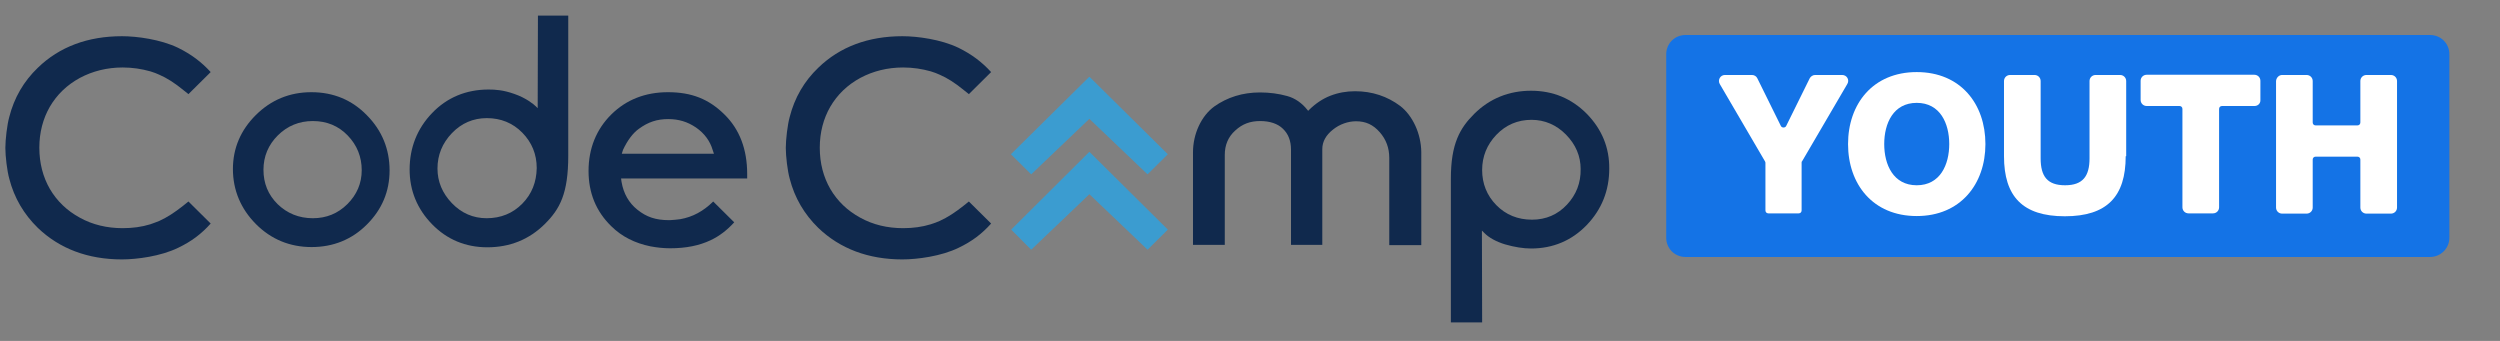
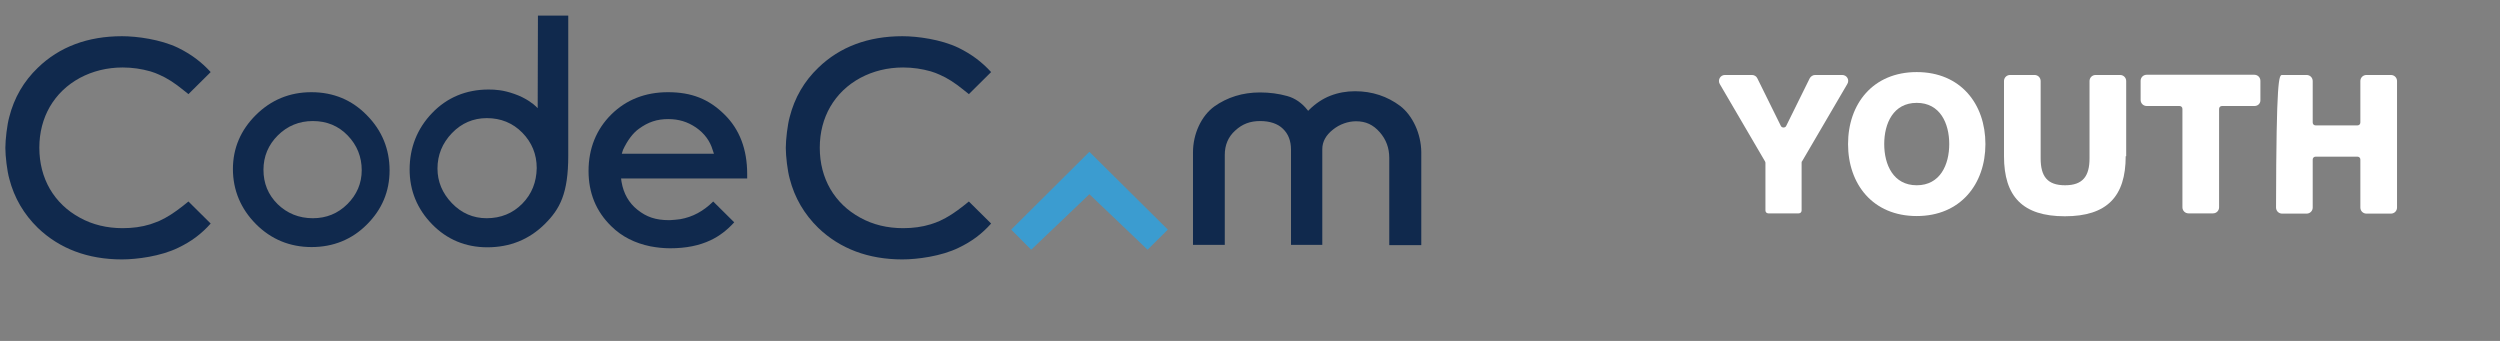
<svg xmlns="http://www.w3.org/2000/svg" width="132" height="18" viewBox="0 0 132 18" fill="none">
  <rect x="0" y="0" width="132" height="18" fill="#808080" stroke="none" />
  <g id="logo_YOUTH">
-     <path id="Vector" d="M128.306 13.569H88.996C88.428 13.569 87.977 13.121 87.977 12.558V2.859C87.977 2.296 88.428 1.848 88.996 1.848H128.306C128.874 1.848 129.326 2.296 129.326 2.859V12.558C129.326 13.109 128.874 13.569 128.306 13.569Z" fill="#1473E6" />
    <g id="Group">
      <path id="Vector_2" d="M95.125 8.592V11.112C95.125 11.202 95.061 11.266 94.97 11.266H93.37C93.28 11.266 93.215 11.202 93.215 11.112V8.592C93.215 8.566 93.202 8.54 93.189 8.515L90.802 4.433C90.686 4.228 90.828 3.959 91.073 3.959H92.505C92.622 3.959 92.738 4.023 92.789 4.138L94.028 6.647C94.08 6.762 94.261 6.762 94.312 6.647L95.551 4.138C95.603 4.036 95.719 3.959 95.835 3.959H97.267C97.513 3.959 97.668 4.215 97.539 4.433L95.151 8.515C95.125 8.528 95.125 8.566 95.125 8.592Z" fill="white" />
      <path id="Vector_3" d="M101.204 3.806C103.527 3.806 104.83 5.495 104.83 7.606C104.83 9.718 103.514 11.407 101.204 11.407C98.881 11.407 97.577 9.718 97.577 7.606C97.577 5.495 98.881 3.806 101.204 3.806ZM101.204 9.782C102.442 9.782 102.92 8.694 102.92 7.606C102.92 6.519 102.442 5.431 101.204 5.431C99.965 5.431 99.487 6.519 99.487 7.606C99.487 8.694 99.965 9.782 101.204 9.782Z" fill="white" />
      <path id="Vector_4" d="M112.237 8.246C112.237 10.37 111.257 11.419 109.024 11.419C106.791 11.419 105.811 10.37 105.811 8.246V4.279C105.811 4.1 105.953 3.959 106.133 3.959H107.424C107.604 3.959 107.746 4.1 107.746 4.279V8.361C107.746 9.308 108.095 9.782 109.037 9.782C109.979 9.782 110.327 9.295 110.327 8.361V4.279C110.327 4.1 110.469 3.959 110.65 3.959H111.941C112.121 3.959 112.263 4.1 112.263 4.279V8.246H112.237Z" fill="white" />
      <path id="Vector_5" d="M119.039 5.597H117.323C117.233 5.597 117.168 5.661 117.168 5.751V10.946C117.168 11.125 117.026 11.266 116.845 11.266H115.555C115.374 11.266 115.232 11.125 115.232 10.946V5.751C115.232 5.661 115.168 5.597 115.077 5.597H113.348C113.167 5.597 113.025 5.456 113.025 5.277V4.266C113.025 4.087 113.167 3.947 113.348 3.947H119.026C119.207 3.947 119.349 4.087 119.349 4.266V5.277C119.362 5.456 119.22 5.597 119.039 5.597Z" fill="white" />
-       <path id="Vector_6" d="M120.497 3.959H121.788C121.969 3.959 122.111 4.1 122.111 4.279V6.467C122.111 6.557 122.175 6.621 122.265 6.621H124.472C124.563 6.621 124.627 6.557 124.627 6.467V4.279C124.627 4.1 124.769 3.959 124.95 3.959H126.24C126.421 3.959 126.563 4.1 126.563 4.279V10.959C126.563 11.138 126.421 11.279 126.24 11.279H124.95C124.769 11.279 124.627 11.138 124.627 10.959V8.425C124.627 8.336 124.563 8.272 124.472 8.272H122.265C122.175 8.272 122.111 8.336 122.111 8.425V10.959C122.111 11.138 121.969 11.279 121.788 11.279H120.497C120.317 11.279 120.175 11.138 120.175 10.959V4.279C120.188 4.1 120.33 3.959 120.497 3.959Z" fill="white" />
+       <path id="Vector_6" d="M120.497 3.959H121.788C121.969 3.959 122.111 4.1 122.111 4.279V6.467C122.111 6.557 122.175 6.621 122.265 6.621H124.472C124.563 6.621 124.627 6.557 124.627 6.467V4.279C124.627 4.1 124.769 3.959 124.95 3.959H126.24C126.421 3.959 126.563 4.1 126.563 4.279V10.959C126.563 11.138 126.421 11.279 126.24 11.279H124.95C124.769 11.279 124.627 11.138 124.627 10.959V8.425C124.627 8.336 124.563 8.272 124.472 8.272H122.265C122.175 8.272 122.111 8.336 122.111 8.425V10.959C122.111 11.138 121.969 11.279 121.788 11.279H120.497C120.317 11.279 120.175 11.138 120.175 10.959C120.188 4.1 120.33 3.959 120.497 3.959Z" fill="white" />
    </g>
    <g id="logo_00000140004901799218345870000014603807621471066009_">
      <g id="logomark_00000094578554520781617470000010618510236831061947_">
-         <path id="Vector_7" d="M57.519 6.275L60.59 9.206L61.661 8.144L57.519 4.049L53.376 8.144L54.447 9.206L57.519 6.275Z" fill="#3B9CD0" />
        <path id="Vector_8" d="M57.519 8.016L53.39 12.123L54.448 13.185L57.519 10.255L60.591 13.185L61.662 12.123L57.519 8.016Z" fill="#3B9CD0" />
      </g>
      <g id="logotype_00000152964976598626769770000006222490411955434889_">
        <path id="Vector_9" d="M16.441 4.868C15.292 4.868 14.311 5.277 13.511 6.071C12.711 6.864 12.298 7.824 12.298 8.924C12.298 10.038 12.711 11.023 13.511 11.829C14.311 12.635 15.305 13.045 16.453 13.045C17.589 13.045 18.583 12.648 19.37 11.855C20.17 11.061 20.57 10.101 20.57 9.001C20.57 7.875 20.17 6.89 19.37 6.084C18.583 5.277 17.602 4.868 16.441 4.868ZM18.338 10.78C17.834 11.279 17.228 11.522 16.518 11.522C15.782 11.522 15.163 11.266 14.659 10.78C14.156 10.281 13.911 9.679 13.911 8.963C13.911 8.259 14.169 7.645 14.672 7.146C15.176 6.647 15.795 6.391 16.518 6.391C17.253 6.391 17.873 6.647 18.363 7.158C18.854 7.67 19.099 8.284 19.099 8.988C19.099 9.679 18.841 10.281 18.338 10.78Z" fill="#10294D" />
        <g id="Group_2">
          <path id="Vector_10" d="M28.39 5.712L28.287 5.61C28.184 5.508 27.784 5.175 27.151 4.957C26.571 4.753 26.158 4.727 25.796 4.727C24.609 4.727 23.602 5.149 22.815 5.968C22.028 6.787 21.628 7.798 21.628 8.95C21.628 10.063 22.028 11.036 22.815 11.842C23.602 12.648 24.583 13.057 25.732 13.057C26.919 13.057 27.939 12.648 28.765 11.829C29.565 11.036 30.004 10.217 30.004 8.22V0.824H28.403L28.39 5.712ZM27.577 10.754C27.074 11.266 26.442 11.522 25.693 11.522C24.983 11.522 24.364 11.253 23.861 10.729C23.357 10.204 23.099 9.59 23.099 8.899C23.099 8.182 23.357 7.555 23.861 7.03C24.364 6.506 24.983 6.237 25.706 6.237C26.442 6.237 27.074 6.493 27.577 7.005C28.081 7.517 28.339 8.144 28.339 8.873C28.326 9.615 28.081 10.242 27.577 10.754Z" fill="#10294D" />
        </g>
        <path id="Vector_11" d="M73.934 5.597C73.25 5.085 72.45 4.817 71.546 4.817C71.095 4.817 70.656 4.893 70.23 5.06C69.843 5.213 69.469 5.457 69.12 5.802L69.069 5.853L69.03 5.802C68.746 5.444 68.385 5.188 67.972 5.073C67.52 4.945 67.03 4.881 66.526 4.881C65.61 4.881 64.797 5.137 64.113 5.623C63.429 6.122 62.99 7.069 62.99 8.041V12.93H64.668V8.182C64.668 7.657 64.849 7.222 65.223 6.89C65.597 6.544 66.01 6.391 66.539 6.391C67.043 6.391 67.468 6.531 67.739 6.8C68.023 7.069 68.165 7.44 68.165 7.901V12.93H69.817V7.875C69.817 7.478 70.011 7.133 70.385 6.839C70.734 6.557 71.185 6.403 71.598 6.403C72.114 6.403 72.501 6.583 72.85 6.979C73.186 7.363 73.353 7.811 73.353 8.336V12.942H75.044V8.029C75.031 7.056 74.592 6.109 73.934 5.597Z" fill="#10294D" />
-         <path id="Vector_12" d="M83.781 6.007C82.981 5.201 82 4.791 80.838 4.791C79.677 4.791 78.657 5.201 77.844 6.007C77.083 6.762 76.606 7.593 76.606 9.423V17.024H78.257L78.245 12.175L78.361 12.29C78.606 12.546 79.006 12.763 79.471 12.904C79.961 13.045 80.425 13.121 80.838 13.121C82 13.121 82.994 12.699 83.781 11.88C84.568 11.061 84.968 10.063 84.968 8.911C84.981 7.798 84.581 6.826 83.781 6.007ZM82.736 10.805C82.245 11.33 81.626 11.599 80.89 11.599C80.142 11.599 79.509 11.343 79.006 10.831C78.503 10.319 78.257 9.692 78.257 8.975C78.257 8.259 78.516 7.632 79.006 7.12C79.509 6.595 80.129 6.327 80.864 6.327C81.561 6.327 82.181 6.595 82.684 7.107C83.2 7.632 83.458 8.246 83.458 8.924C83.471 9.654 83.226 10.281 82.736 10.805Z" fill="#10294D" />
        <path id="Vector_13" d="M45.426 4.113C46.097 3.755 46.859 3.563 47.685 3.563C48.201 3.563 48.691 3.639 49.143 3.767C49.324 3.819 49.479 3.883 49.621 3.947C50.008 4.113 50.434 4.382 50.885 4.753L51.156 4.97L52.331 3.806C51.84 3.268 51.311 2.872 50.614 2.526C49.685 2.078 48.433 1.912 47.646 1.912C45.839 1.912 44.342 2.475 43.207 3.575C42.458 4.292 41.955 5.162 41.697 6.173C41.581 6.583 41.49 7.376 41.49 7.811C41.49 8.246 41.581 9.027 41.697 9.436C41.955 10.447 42.471 11.317 43.207 12.034C44.355 13.134 45.852 13.697 47.646 13.697C48.433 13.697 49.698 13.531 50.614 13.083C51.311 12.75 51.84 12.354 52.331 11.803L51.156 10.639L50.885 10.857C50.434 11.215 50.021 11.483 49.621 11.663C49.479 11.727 49.311 11.791 49.143 11.842C48.691 11.983 48.201 12.047 47.685 12.047C46.859 12.047 46.097 11.867 45.426 11.496C44.742 11.125 44.213 10.613 43.839 9.974C43.478 9.347 43.284 8.617 43.284 7.798C43.284 6.992 43.478 6.263 43.839 5.636C44.213 4.996 44.742 4.484 45.426 4.113Z" fill="#10294D" />
        <path id="Vector_14" d="M4.219 4.113C4.89 3.755 5.652 3.563 6.478 3.563C6.994 3.563 7.484 3.639 7.936 3.767C8.117 3.819 8.272 3.883 8.414 3.947C8.801 4.113 9.227 4.382 9.678 4.753L9.949 4.97L11.124 3.806C10.633 3.268 10.104 2.872 9.407 2.526C8.478 2.078 7.226 1.912 6.439 1.912C4.632 1.912 3.135 2.475 2 3.575C1.251 4.292 0.748 5.162 0.49 6.173C0.374 6.583 0.283 7.376 0.283 7.811C0.283 8.246 0.374 9.027 0.49 9.436C0.748 10.447 1.264 11.317 2 12.034C3.148 13.134 4.645 13.697 6.439 13.697C7.226 13.697 8.491 13.531 9.407 13.083C10.104 12.75 10.633 12.354 11.124 11.803L9.949 10.639L9.678 10.857C9.227 11.215 8.814 11.483 8.414 11.663C8.272 11.727 8.104 11.778 7.936 11.842C7.484 11.983 6.994 12.047 6.478 12.047C5.652 12.047 4.89 11.867 4.219 11.496C3.535 11.125 3.006 10.613 2.632 9.974C2.271 9.347 2.077 8.617 2.077 7.798C2.077 6.992 2.271 6.263 2.632 5.636C3.006 4.996 3.535 4.484 4.219 4.113Z" fill="#10294D" />
        <path id="Vector_15" d="M35.27 4.868C34.069 4.868 33.063 5.265 32.275 6.045C31.488 6.826 31.075 7.837 31.075 9.027C31.075 10.191 31.475 11.164 32.275 11.944C32.83 12.494 33.527 12.84 34.34 13.006C34.676 13.07 35.024 13.109 35.386 13.109C36.212 13.109 36.921 12.968 37.515 12.686C37.98 12.469 38.393 12.149 38.767 11.739L37.657 10.639C37.141 11.151 36.573 11.458 35.915 11.573C35.747 11.599 35.553 11.611 35.373 11.624H35.321C34.624 11.624 34.134 11.458 33.656 11.074C33.205 10.716 32.921 10.217 32.817 9.602L32.792 9.423H39.451V9.18C39.451 7.888 39.051 6.826 38.251 6.045C37.425 5.226 36.508 4.868 35.27 4.868ZM32.83 8.118L32.895 7.913C33.127 7.414 33.424 7.018 33.734 6.8C34.224 6.442 34.689 6.288 35.282 6.288C35.837 6.288 36.302 6.429 36.754 6.736C37.192 7.043 37.489 7.44 37.631 7.926L37.696 8.118H32.83Z" fill="#10294D" />
      </g>
    </g>
  </g>
</svg>